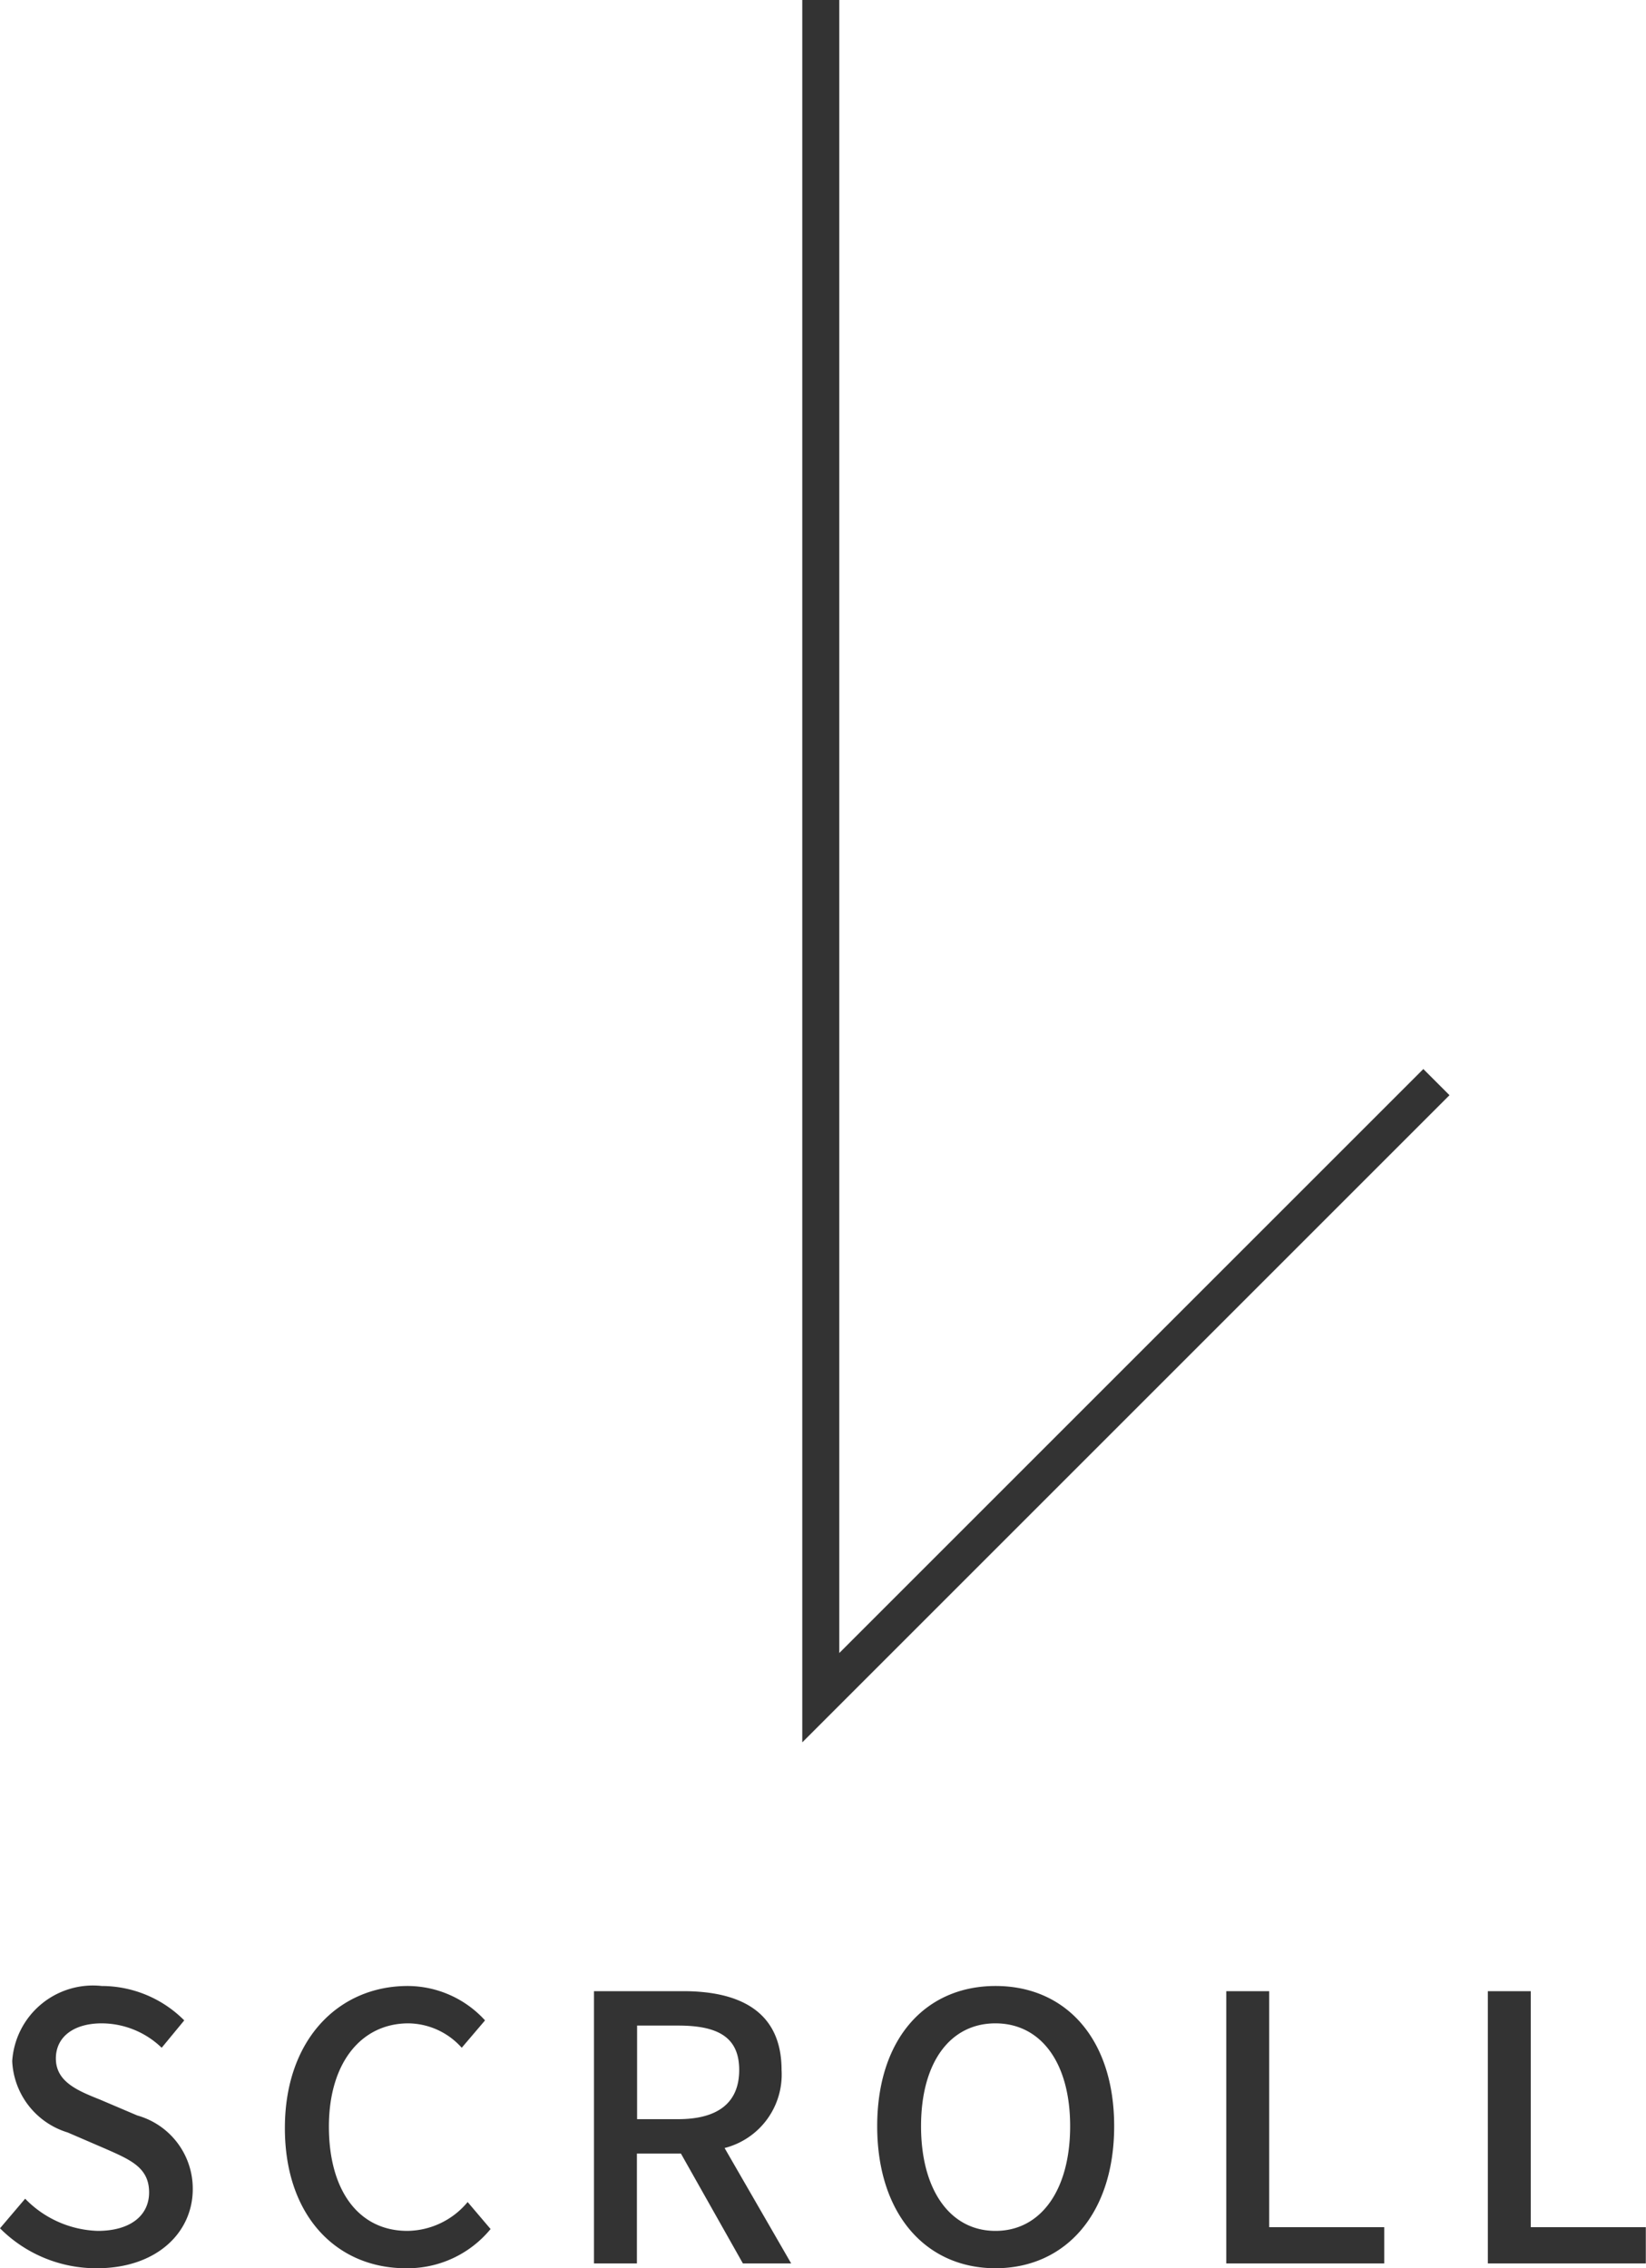
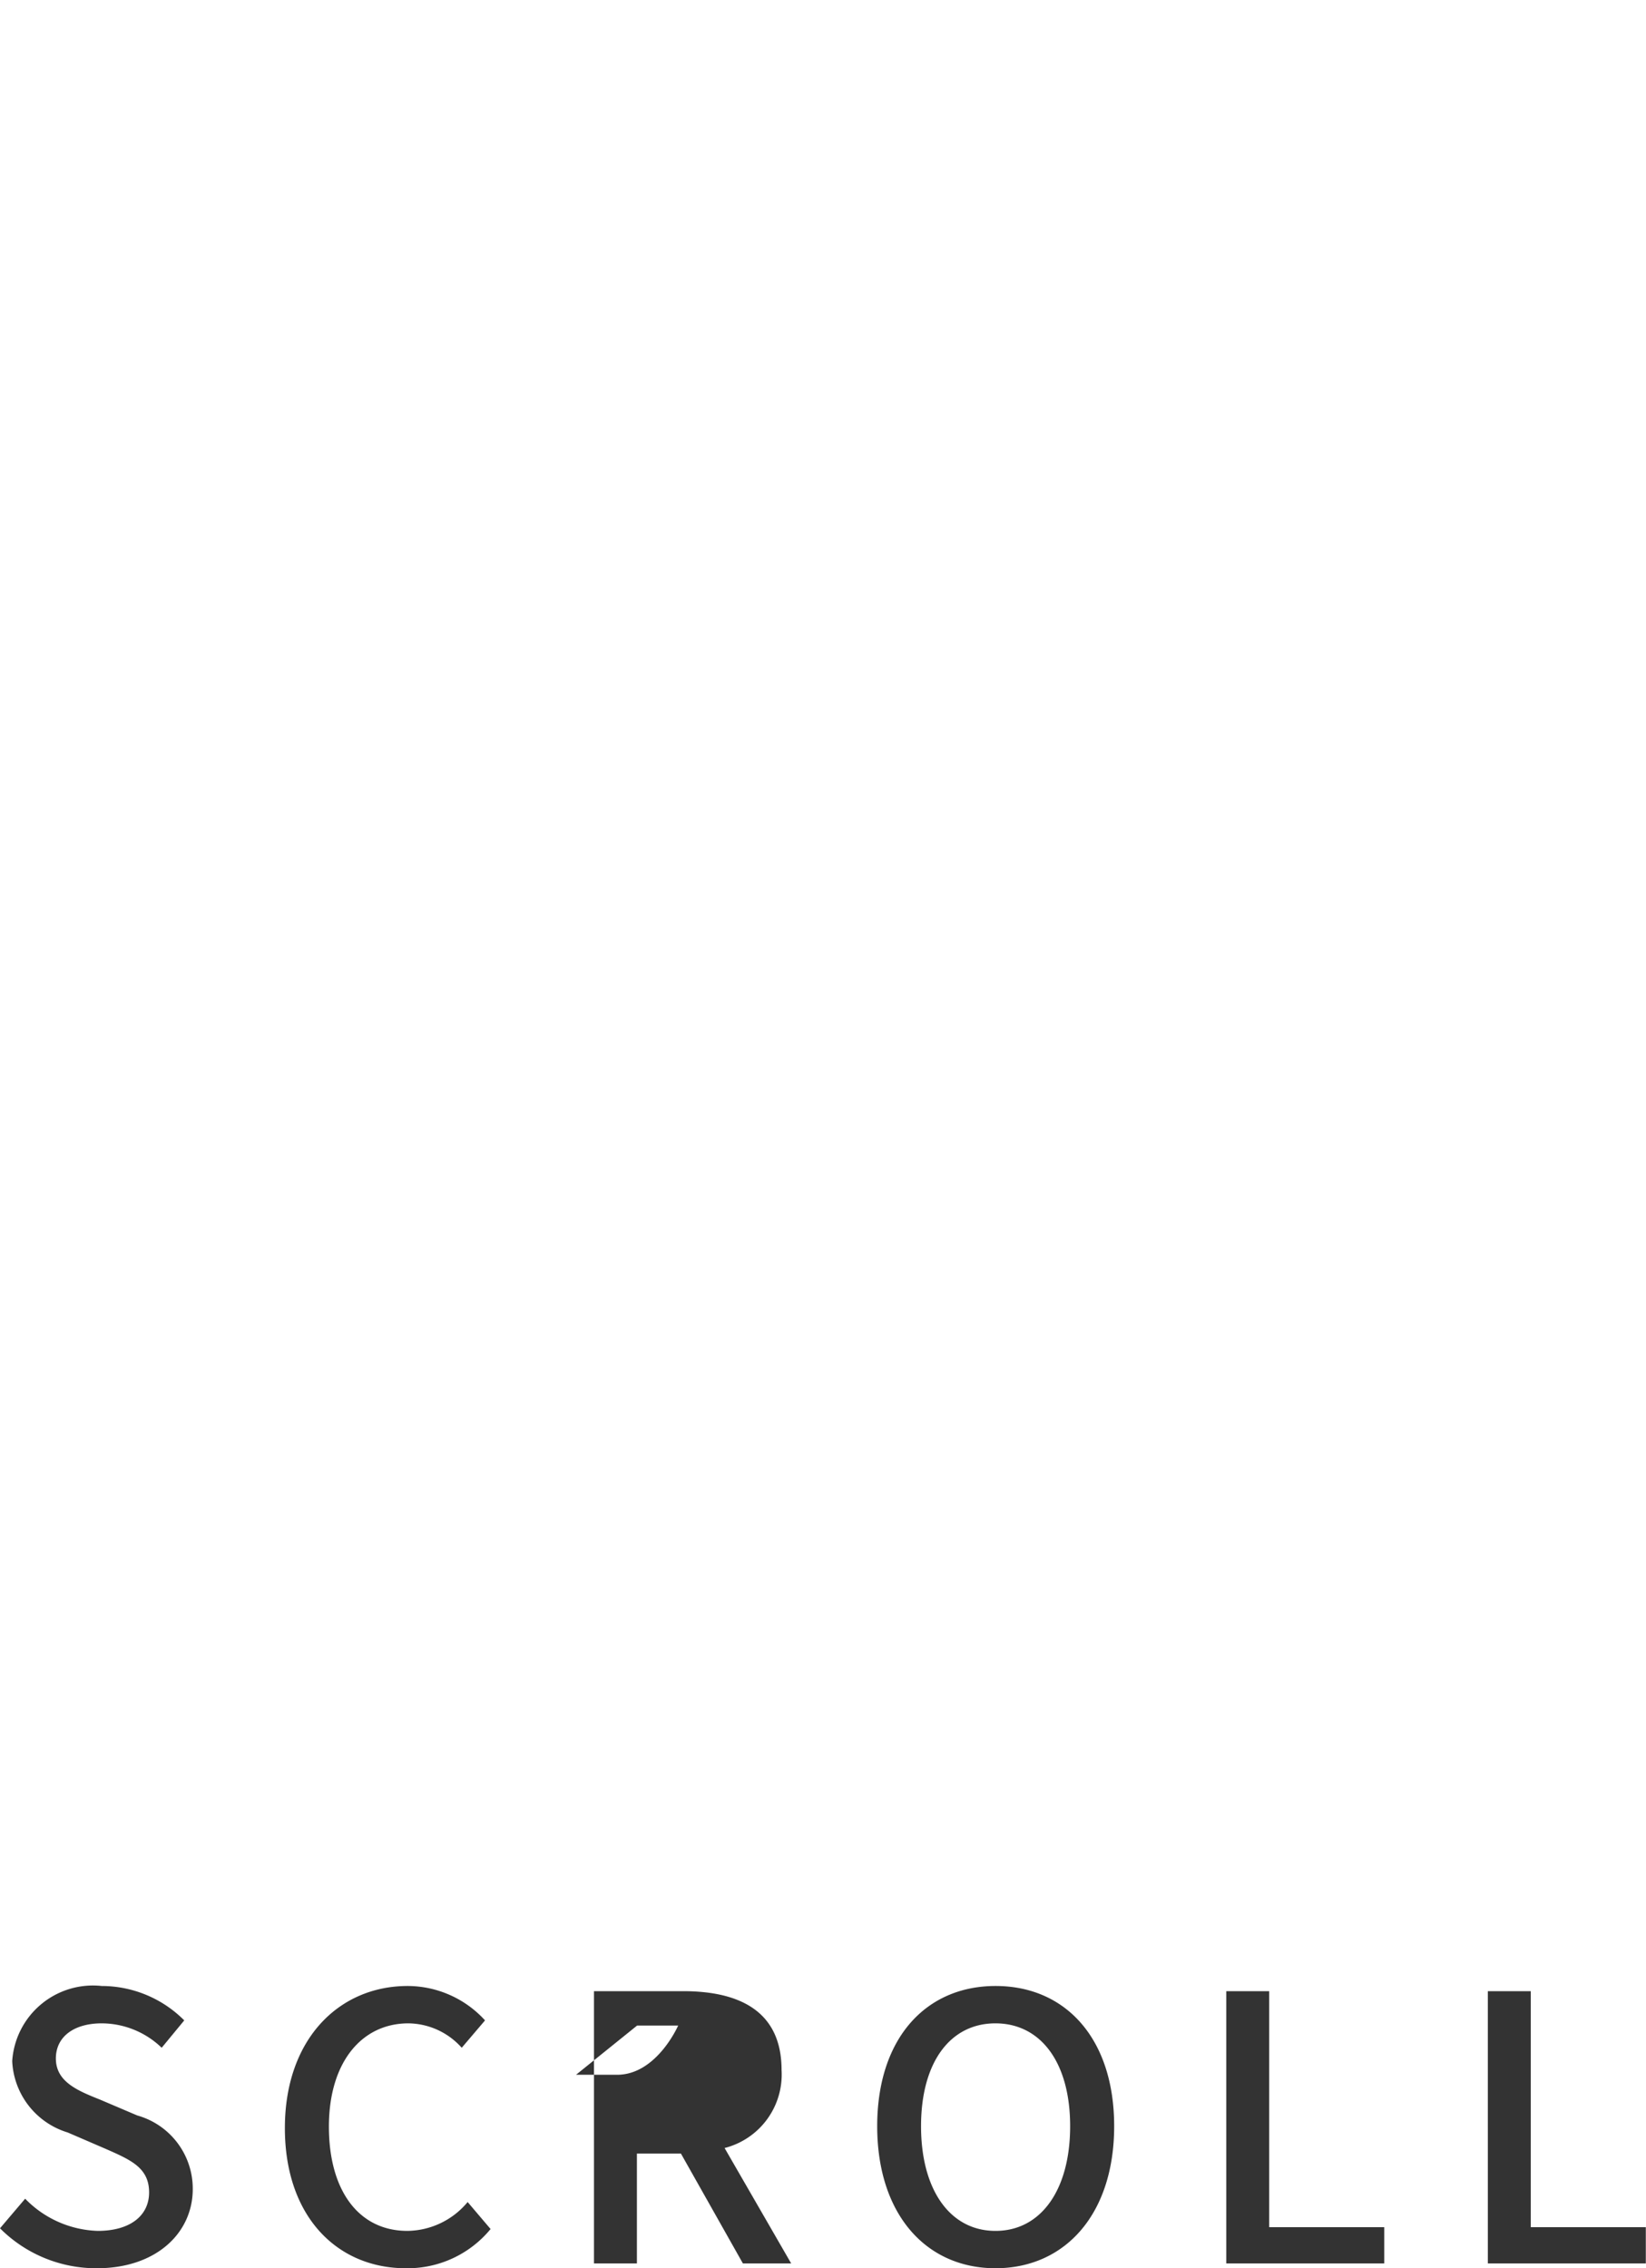
<svg xmlns="http://www.w3.org/2000/svg" width="44.49" height="61.314" viewBox="0 0 44.49 61.314">
  <g id="グループ_1576" data-name="グループ 1576" transform="translate(-617.815 -718.316)">
-     <path id="パス_1" data-name="パス 1" d="M12800,509.316v45.891l16.64-16.64" transform="translate(-12160 209)" fill="none" stroke="#333" stroke-width="1" />
-     <path id="パス_32233" data-name="パス 32233" d="M-19.565.13c1.61,0,2.59-.96,2.59-2.14A2.055,2.055,0,0,0-18.475-4l-1.01-.43c-.6-.24-1.19-.48-1.19-1.11,0-.59.49-.95,1.24-.95a2.344,2.344,0,0,1,1.62.66l.61-.74a3.153,3.153,0,0,0-2.23-.93,2.187,2.187,0,0,0-2.42,2.03,2.117,2.117,0,0,0,1.5,1.93l1.02.44c.68.3,1.18.51,1.18,1.18,0,.62-.5,1.04-1.39,1.04a2.853,2.853,0,0,1-1.96-.87l-.68.8A3.672,3.672,0,0,0-19.565.13Zm8.35,0A2.906,2.906,0,0,0-8.925-.93l-.62-.73a2.145,2.145,0,0,1-1.63.78c-1.3,0-2.12-1.07-2.12-2.82,0-1.73.88-2.79,2.15-2.79a1.958,1.958,0,0,1,1.44.66l.63-.74a2.836,2.836,0,0,0-2.09-.93c-1.86,0-3.32,1.44-3.32,3.84S-13.065.13-11.215.13Zm6.25-6.56h1.11c1.07,0,1.65.31,1.65,1.2s-.58,1.33-1.65,1.33h-1.11ZM-.8,0-2.6-3.12a2.049,2.049,0,0,0,1.54-2.11c0-1.59-1.14-2.13-2.66-2.13h-2.41V0h1.16V-2.97h1.19L-2.105,0Zm5.52.13c1.89,0,3.21-1.47,3.21-3.84S6.615-7.5,4.725-7.5s-3.2,1.42-3.2,3.79S2.835.13,4.725.13Zm0-1.01c-1.22,0-2.01-1.1-2.01-2.83s.79-2.78,2.01-2.78,2.02,1.05,2.02,2.78S5.945-.88,4.725-.88Zm6.24.88h4.27V-.98h-3.11V-7.36h-1.16Zm7.07,0h4.27V-.98h-3.11V-7.36h-1.16Z" transform="translate(640 779.5)" fill="#333" />
+     <path id="パス_32233" data-name="パス 32233" d="M-19.565.13c1.61,0,2.59-.96,2.59-2.14A2.055,2.055,0,0,0-18.475-4l-1.01-.43c-.6-.24-1.19-.48-1.19-1.11,0-.59.49-.95,1.24-.95a2.344,2.344,0,0,1,1.62.66l.61-.74a3.153,3.153,0,0,0-2.23-.93,2.187,2.187,0,0,0-2.42,2.03,2.117,2.117,0,0,0,1.5,1.93l1.02.44c.68.3,1.18.51,1.18,1.18,0,.62-.5,1.04-1.39,1.04a2.853,2.853,0,0,1-1.96-.87l-.68.8A3.672,3.672,0,0,0-19.565.13Zm8.35,0A2.906,2.906,0,0,0-8.925-.93l-.62-.73a2.145,2.145,0,0,1-1.63.78c-1.3,0-2.12-1.07-2.12-2.82,0-1.73.88-2.79,2.15-2.79a1.958,1.958,0,0,1,1.44.66l.63-.74a2.836,2.836,0,0,0-2.09-.93c-1.86,0-3.32,1.44-3.32,3.84S-13.065.13-11.215.13Zm6.25-6.56h1.11s-.58,1.33-1.65,1.33h-1.11ZM-.8,0-2.6-3.12a2.049,2.049,0,0,0,1.54-2.11c0-1.59-1.14-2.13-2.66-2.13h-2.41V0h1.16V-2.97h1.19L-2.105,0Zm5.52.13c1.89,0,3.21-1.47,3.21-3.84S6.615-7.5,4.725-7.5s-3.2,1.42-3.2,3.79S2.835.13,4.725.13Zm0-1.01c-1.22,0-2.01-1.1-2.01-2.83s.79-2.78,2.01-2.78,2.02,1.05,2.02,2.78S5.945-.88,4.725-.88Zm6.24.88h4.27V-.98h-3.11V-7.36h-1.16Zm7.07,0h4.27V-.98h-3.11V-7.36h-1.16Z" transform="translate(640 779.5)" fill="#333" />
  </g>
</svg>